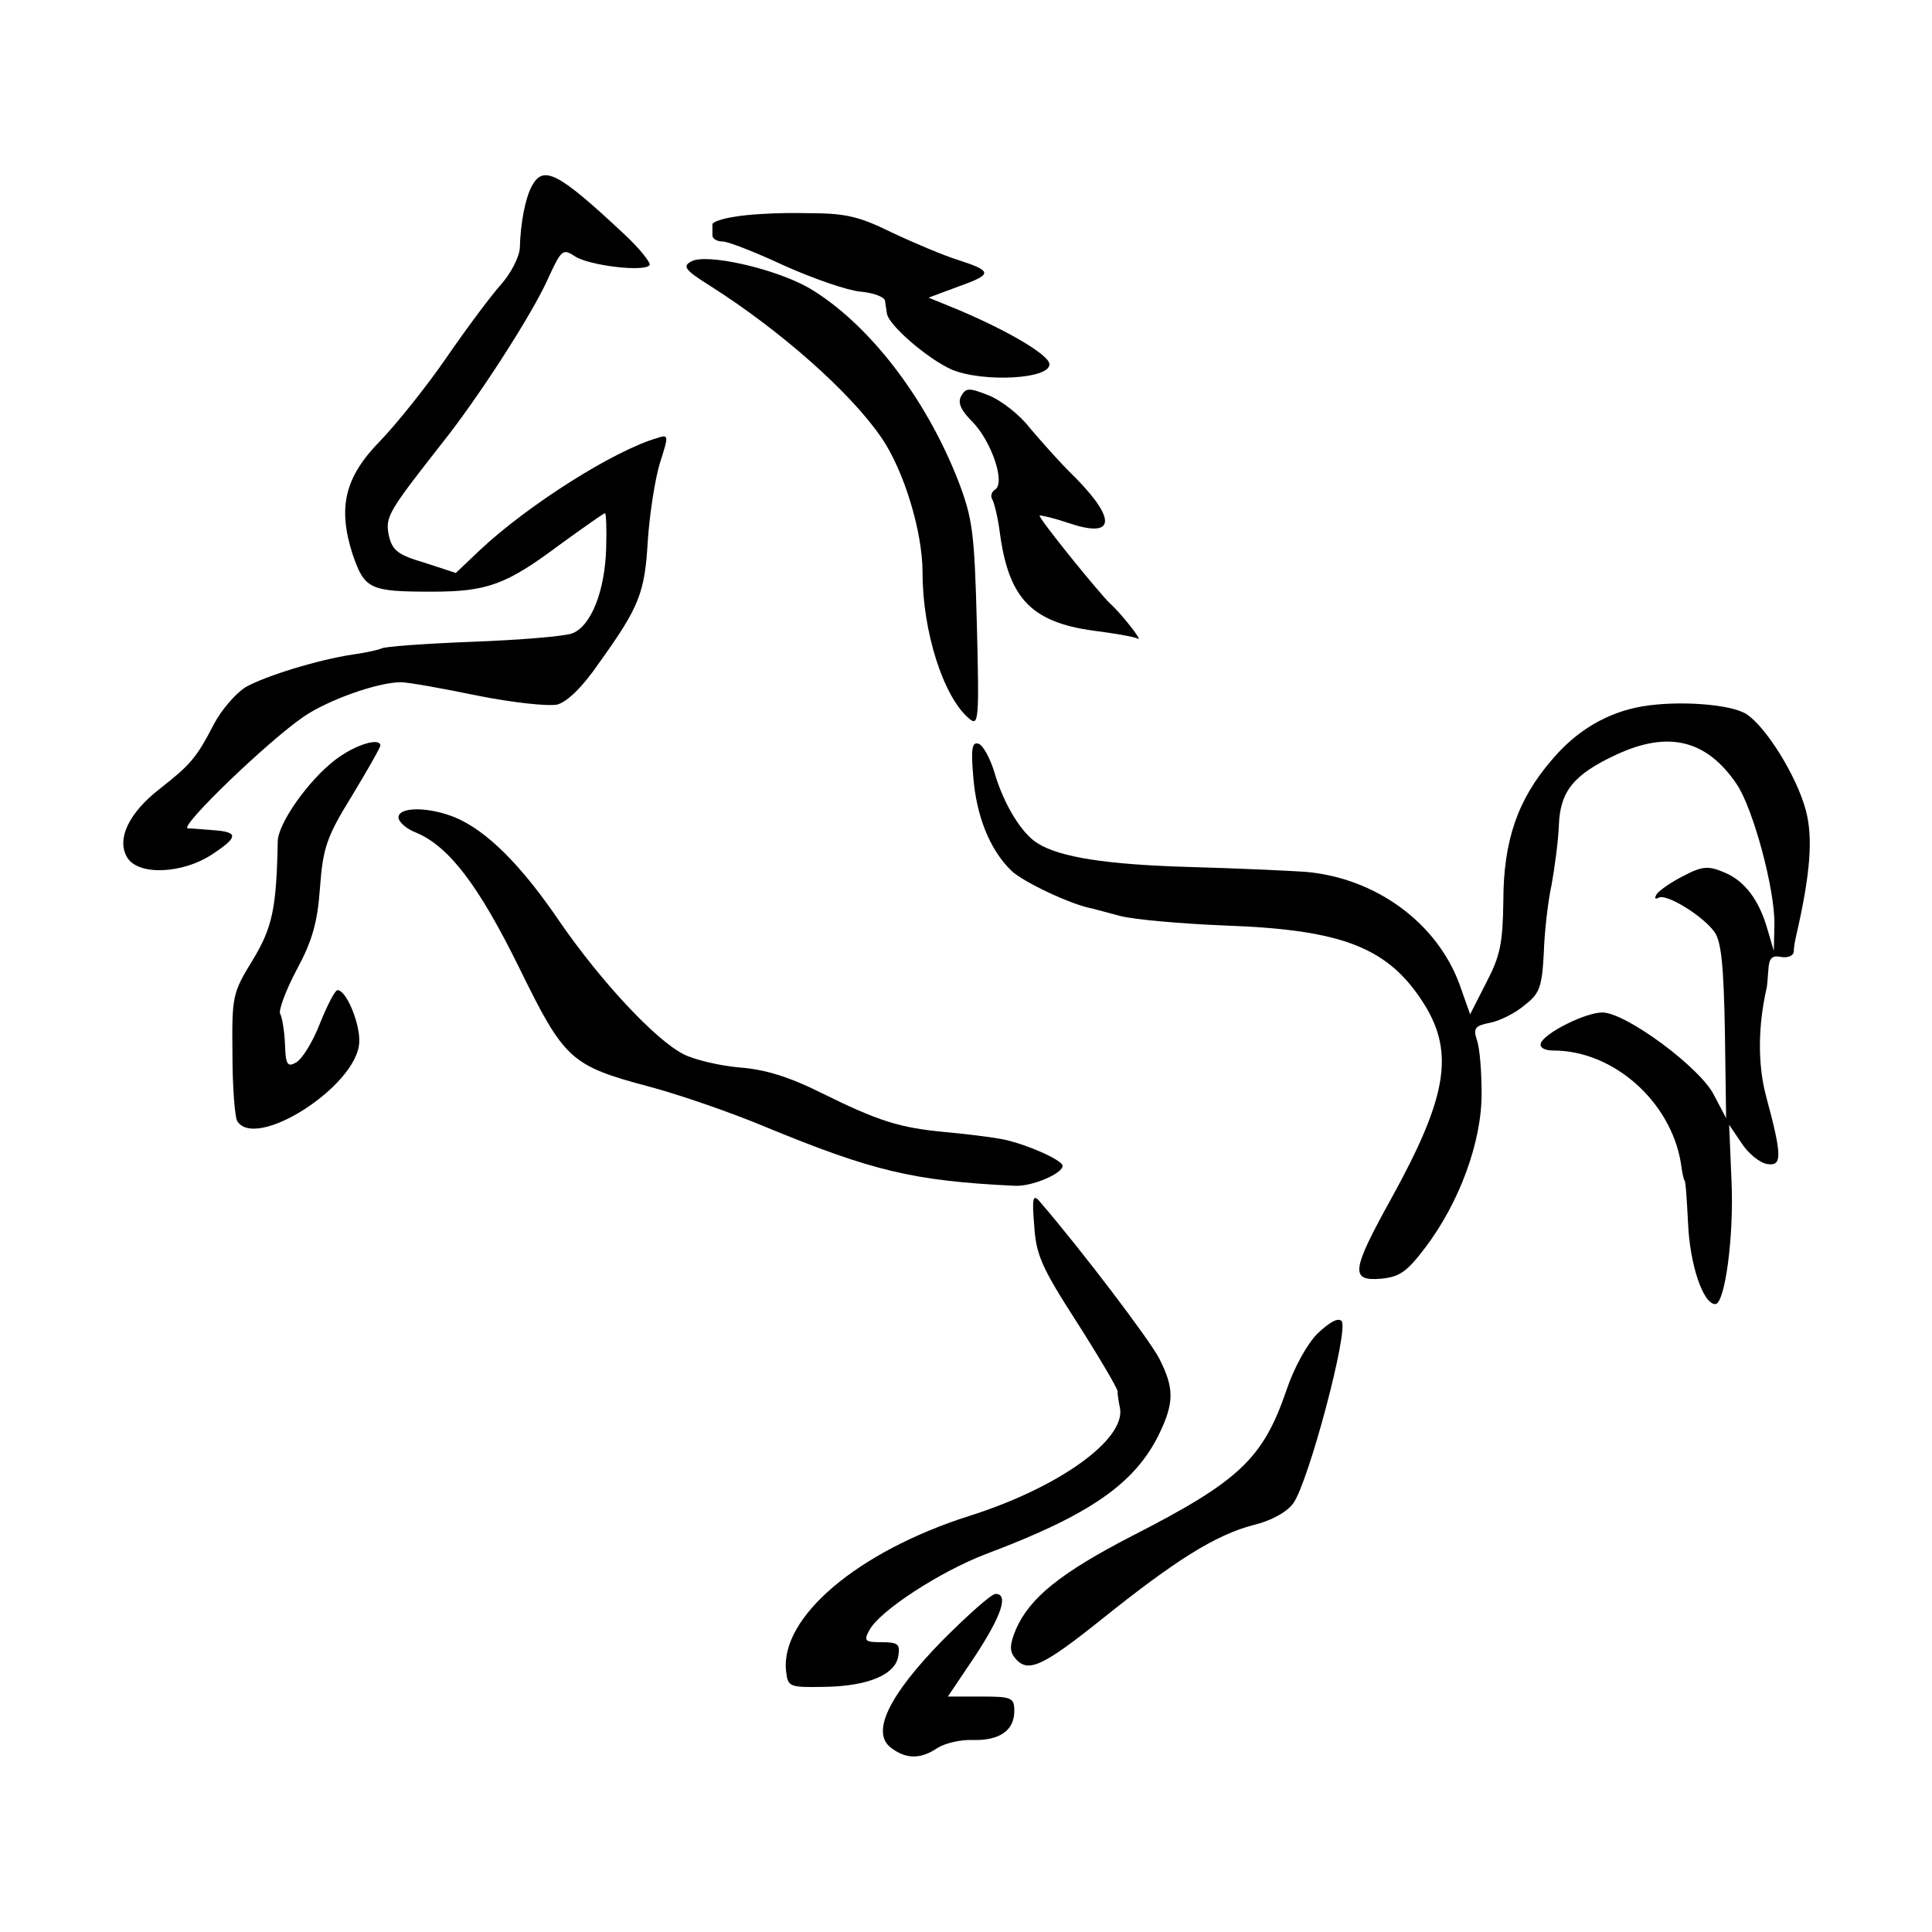
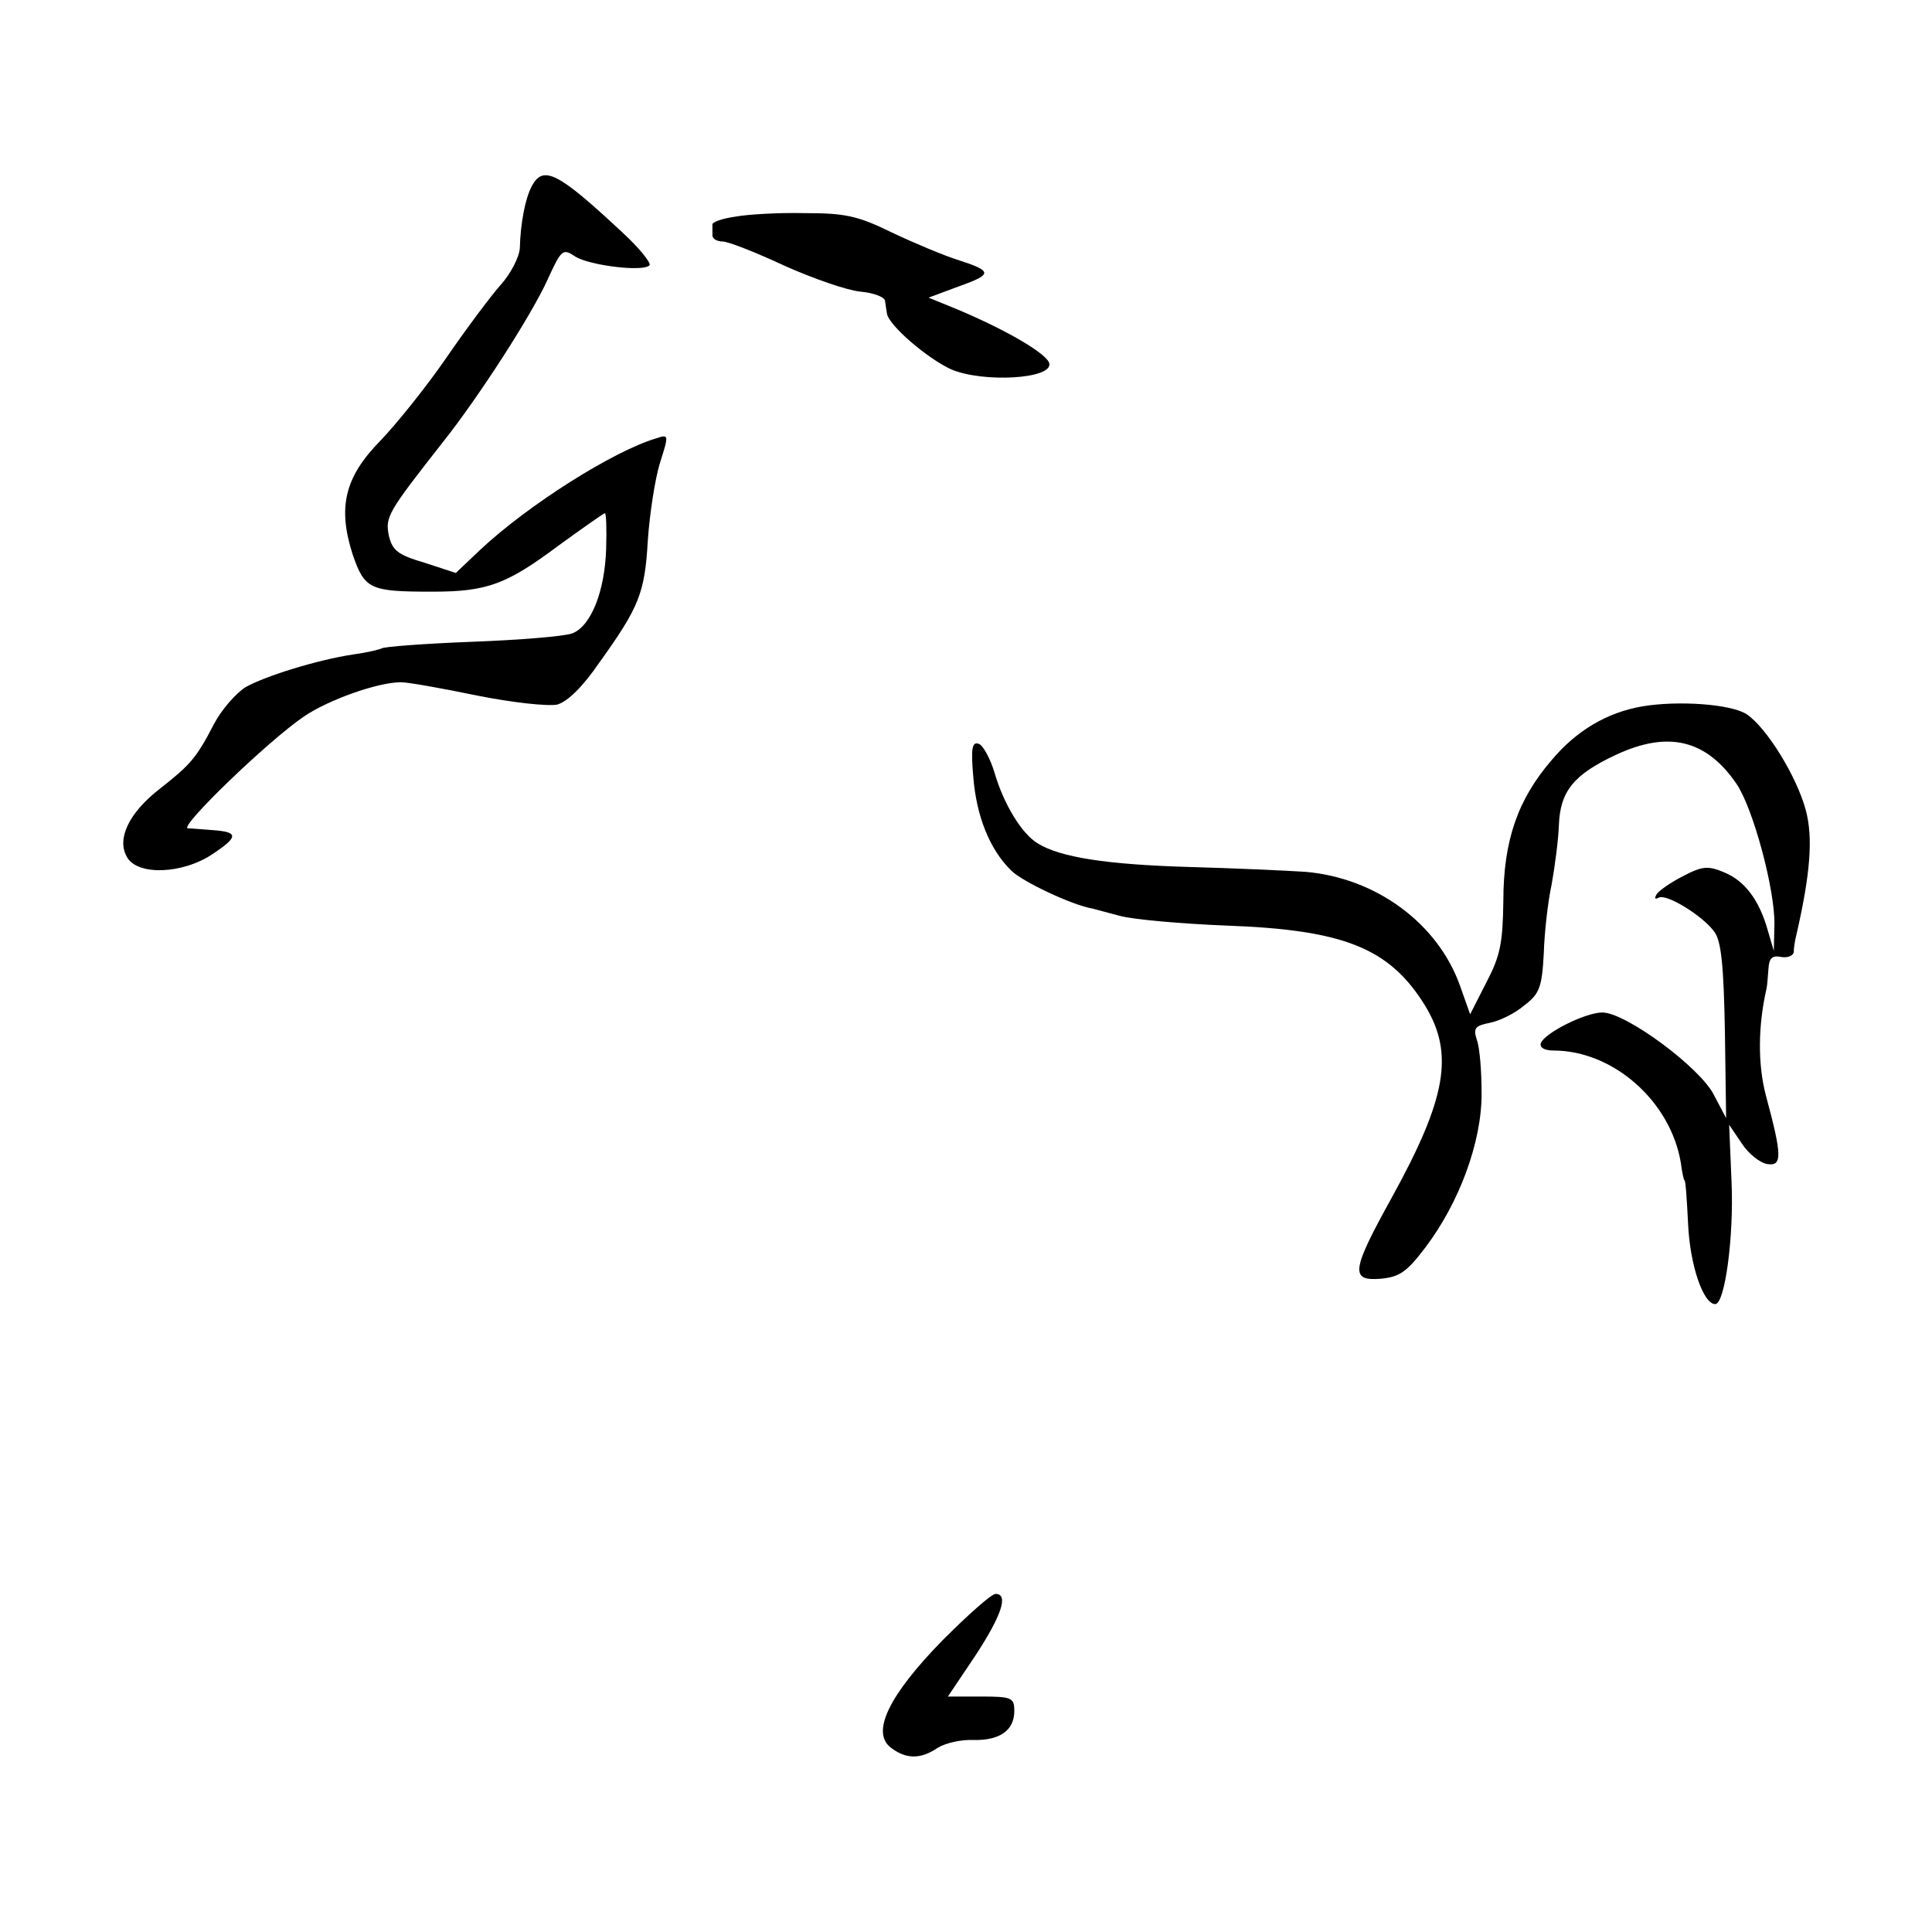
<svg xmlns="http://www.w3.org/2000/svg" version="1.0" width="320pt" height="320pt" viewBox="0 0 320 320" preserveAspectRatio="xMidYMid meet">
  <g transform="translate(0,320) scale(0.1,-0.1)" fill="#000000" stroke="none">
    <path d="M881 2892 c-11 -20 -19 -62 -20 -103 -1 -15 -15 -42 -31 -60 -17 -19 -58 -74 -91 -122 -33 -48 -83 -110 -109 -137 -59 -60 -71 -110 -46 -188 20 -58 28 -62 132 -62 91 0 123 12 210 77 40 29 74 53 76 53 2 0 3 -26 2 -58 -2 -71 -25 -129 -56 -141 -13 -5 -87 -11 -166 -14 -78 -3 -146 -8 -150 -11 -4 -2 -25 -7 -47 -10 -60 -9 -146 -36 -178 -54 -16 -10 -40 -37 -53 -62 -29 -56 -39 -67 -90 -107 -50 -39 -71 -82 -54 -112 17 -32 93 -29 143 5 42 28 42 36 0 39 -16 1 -34 3 -42 3 -15 2 132 144 192 185 41 28 123 57 161 57 12 0 68 -10 126 -22 60 -12 117 -18 133 -15 17 5 42 29 70 70 66 92 75 115 80 202 3 44 12 102 20 128 15 47 15 48 -6 41 -71 -21 -212 -110 -292 -185 l-40 -38 -52 17 c-44 13 -53 20 -59 45 -6 31 -2 38 89 154 59 74 148 212 174 270 23 50 25 52 46 38 24 -15 115 -26 123 -14 2 4 -17 28 -43 52 -109 102 -133 114 -152 79z" />
    <path d="M1217 2841 c-21 -3 -38 -9 -37 -13 0 -5 0 -12 0 -18 0 -5 7 -10 17 -10 9 0 55 -18 102 -40 47 -21 104 -41 126 -43 22 -2 41 -9 41 -16 1 -6 2 -15 3 -20 2 -19 67 -75 107 -93 52 -22 167 -16 162 10 -3 15 -66 53 -151 89 l-49 20 51 19 c56 20 55 25 -4 44 -22 7 -70 27 -108 45 -57 28 -78 32 -145 32 -42 1 -94 -2 -115 -6z" />
-     <path d="M1145 2767 c-15 -8 -11 -14 32 -41 115 -73 231 -175 283 -251 37 -54 68 -155 68 -223 0 -99 35 -207 77 -242 16 -14 17 -3 13 155 -4 154 -7 176 -31 239 -54 138 -149 261 -247 319 -56 32 -170 58 -195 44z" />
-     <path d="M1592 2544 c-6 -11 -1 -23 19 -43 31 -32 55 -101 37 -112 -6 -4 -8 -11 -4 -17 3 -6 9 -30 12 -54 15 -112 54 -151 166 -164 29 -4 58 -9 63 -12 8 -4 -28 42 -46 58 -19 18 -120 143 -117 146 2 1 23 -4 47 -12 76 -26 82 3 14 73 -27 26 -61 65 -78 85 -16 21 -47 45 -67 53 -33 13 -38 13 -46 -1z" />
+     <path d="M1145 2767 z" />
    <path d="M2720 2030 c-58 -10 -109 -40 -150 -89 -56 -65 -80 -133 -80 -234 -1 -69 -5 -90 -28 -134 l-27 -53 -17 48 c-37 103 -139 178 -256 188 -31 2 -118 6 -192 8 -137 4 -214 16 -251 39 -27 16 -57 66 -72 118 -7 23 -19 45 -26 47 -11 4 -13 -8 -9 -54 5 -65 27 -121 63 -156 18 -18 100 -57 135 -63 3 -1 23 -6 45 -12 22 -6 101 -13 175 -16 196 -7 271 -37 330 -132 49 -80 36 -154 -55 -319 -67 -121 -69 -138 -18 -134 31 3 43 11 74 52 56 74 93 174 93 254 0 37 -3 77 -8 90 -6 19 -3 23 22 28 16 3 42 16 57 29 25 19 29 30 32 86 1 35 7 87 13 114 5 28 11 72 12 98 2 56 24 84 95 117 86 40 149 25 199 -48 28 -41 64 -176 63 -233 l-1 -44 -10 34 c-14 50 -38 82 -72 96 -26 11 -36 11 -68 -6 -20 -10 -40 -24 -44 -30 -4 -7 -3 -9 3 -6 12 8 74 -30 93 -57 11 -16 15 -56 17 -165 l2 -143 -20 38 c-22 45 -146 137 -185 137 -28 0 -96 -34 -102 -51 -2 -7 6 -12 21 -12 99 0 194 -84 211 -186 2 -16 5 -29 6 -29 2 0 4 -33 6 -72 3 -68 25 -133 45 -133 16 0 31 112 27 202 l-4 95 21 -31 c11 -17 30 -32 42 -34 25 -4 25 13 -2 113 -14 53 -13 117 1 178 1 4 2 18 3 31 1 19 6 24 21 21 11 -2 20 2 21 8 0 7 2 19 4 27 24 104 28 163 16 208 -15 56 -65 137 -98 159 -26 17 -114 23 -173 13z" />
-     <path d="M556 1942 c-44 -33 -96 -106 -96 -136 -2 -111 -9 -143 -42 -197 -33 -54 -34 -59 -33 -155 0 -54 4 -105 8 -111 31 -49 198 58 202 130 2 30 -21 87 -36 87 -4 0 -17 -25 -29 -55 -12 -31 -30 -60 -40 -65 -14 -8 -17 -3 -18 31 -1 23 -5 45 -8 50 -3 5 9 38 27 72 26 48 35 79 39 137 5 66 11 84 53 152 26 43 47 80 47 83 0 14 -41 2 -74 -23z" />
-     <path d="M660 1846 c0 -7 13 -19 29 -25 55 -23 104 -88 171 -224 75 -153 85 -162 216 -197 49 -13 136 -43 193 -67 175 -72 243 -89 411 -97 28 -2 80 20 80 33 0 10 -67 39 -105 45 -16 3 -57 8 -90 11 -75 7 -110 18 -205 65 -52 26 -93 39 -136 42 -33 3 -75 13 -92 22 -47 24 -137 121 -204 218 -65 96 -122 152 -174 174 -44 18 -94 18 -94 0z" />
-     <path d="M1713 1170 c3 -48 12 -69 70 -159 37 -58 67 -109 68 -115 0 -6 2 -19 4 -28 10 -52 -101 -132 -250 -179 -185 -59 -313 -168 -303 -257 3 -26 5 -27 63 -26 72 1 119 20 123 52 3 19 -1 22 -28 22 -27 0 -30 2 -20 20 17 32 117 97 193 126 173 65 247 117 287 199 25 52 25 76 0 125 -16 31 -129 180 -198 260 -11 13 -13 6 -9 -40z" />
-     <path d="M2182 991 c-17 -17 -39 -57 -51 -93 -39 -114 -78 -151 -256 -242 -118 -61 -169 -102 -192 -154 -11 -26 -11 -37 -2 -48 21 -26 45 -15 145 65 121 97 188 139 250 155 29 7 55 21 66 36 25 34 93 289 80 302 -6 6 -20 -2 -40 -21z" />
    <path d="M1561 483 c-89 -91 -119 -153 -85 -178 25 -19 49 -19 77 0 13 8 39 14 59 13 44 -1 68 16 68 48 0 22 -4 24 -55 24 l-55 0 45 67 c44 67 56 103 34 103 -7 0 -46 -35 -88 -77z" />
  </g>
</svg>